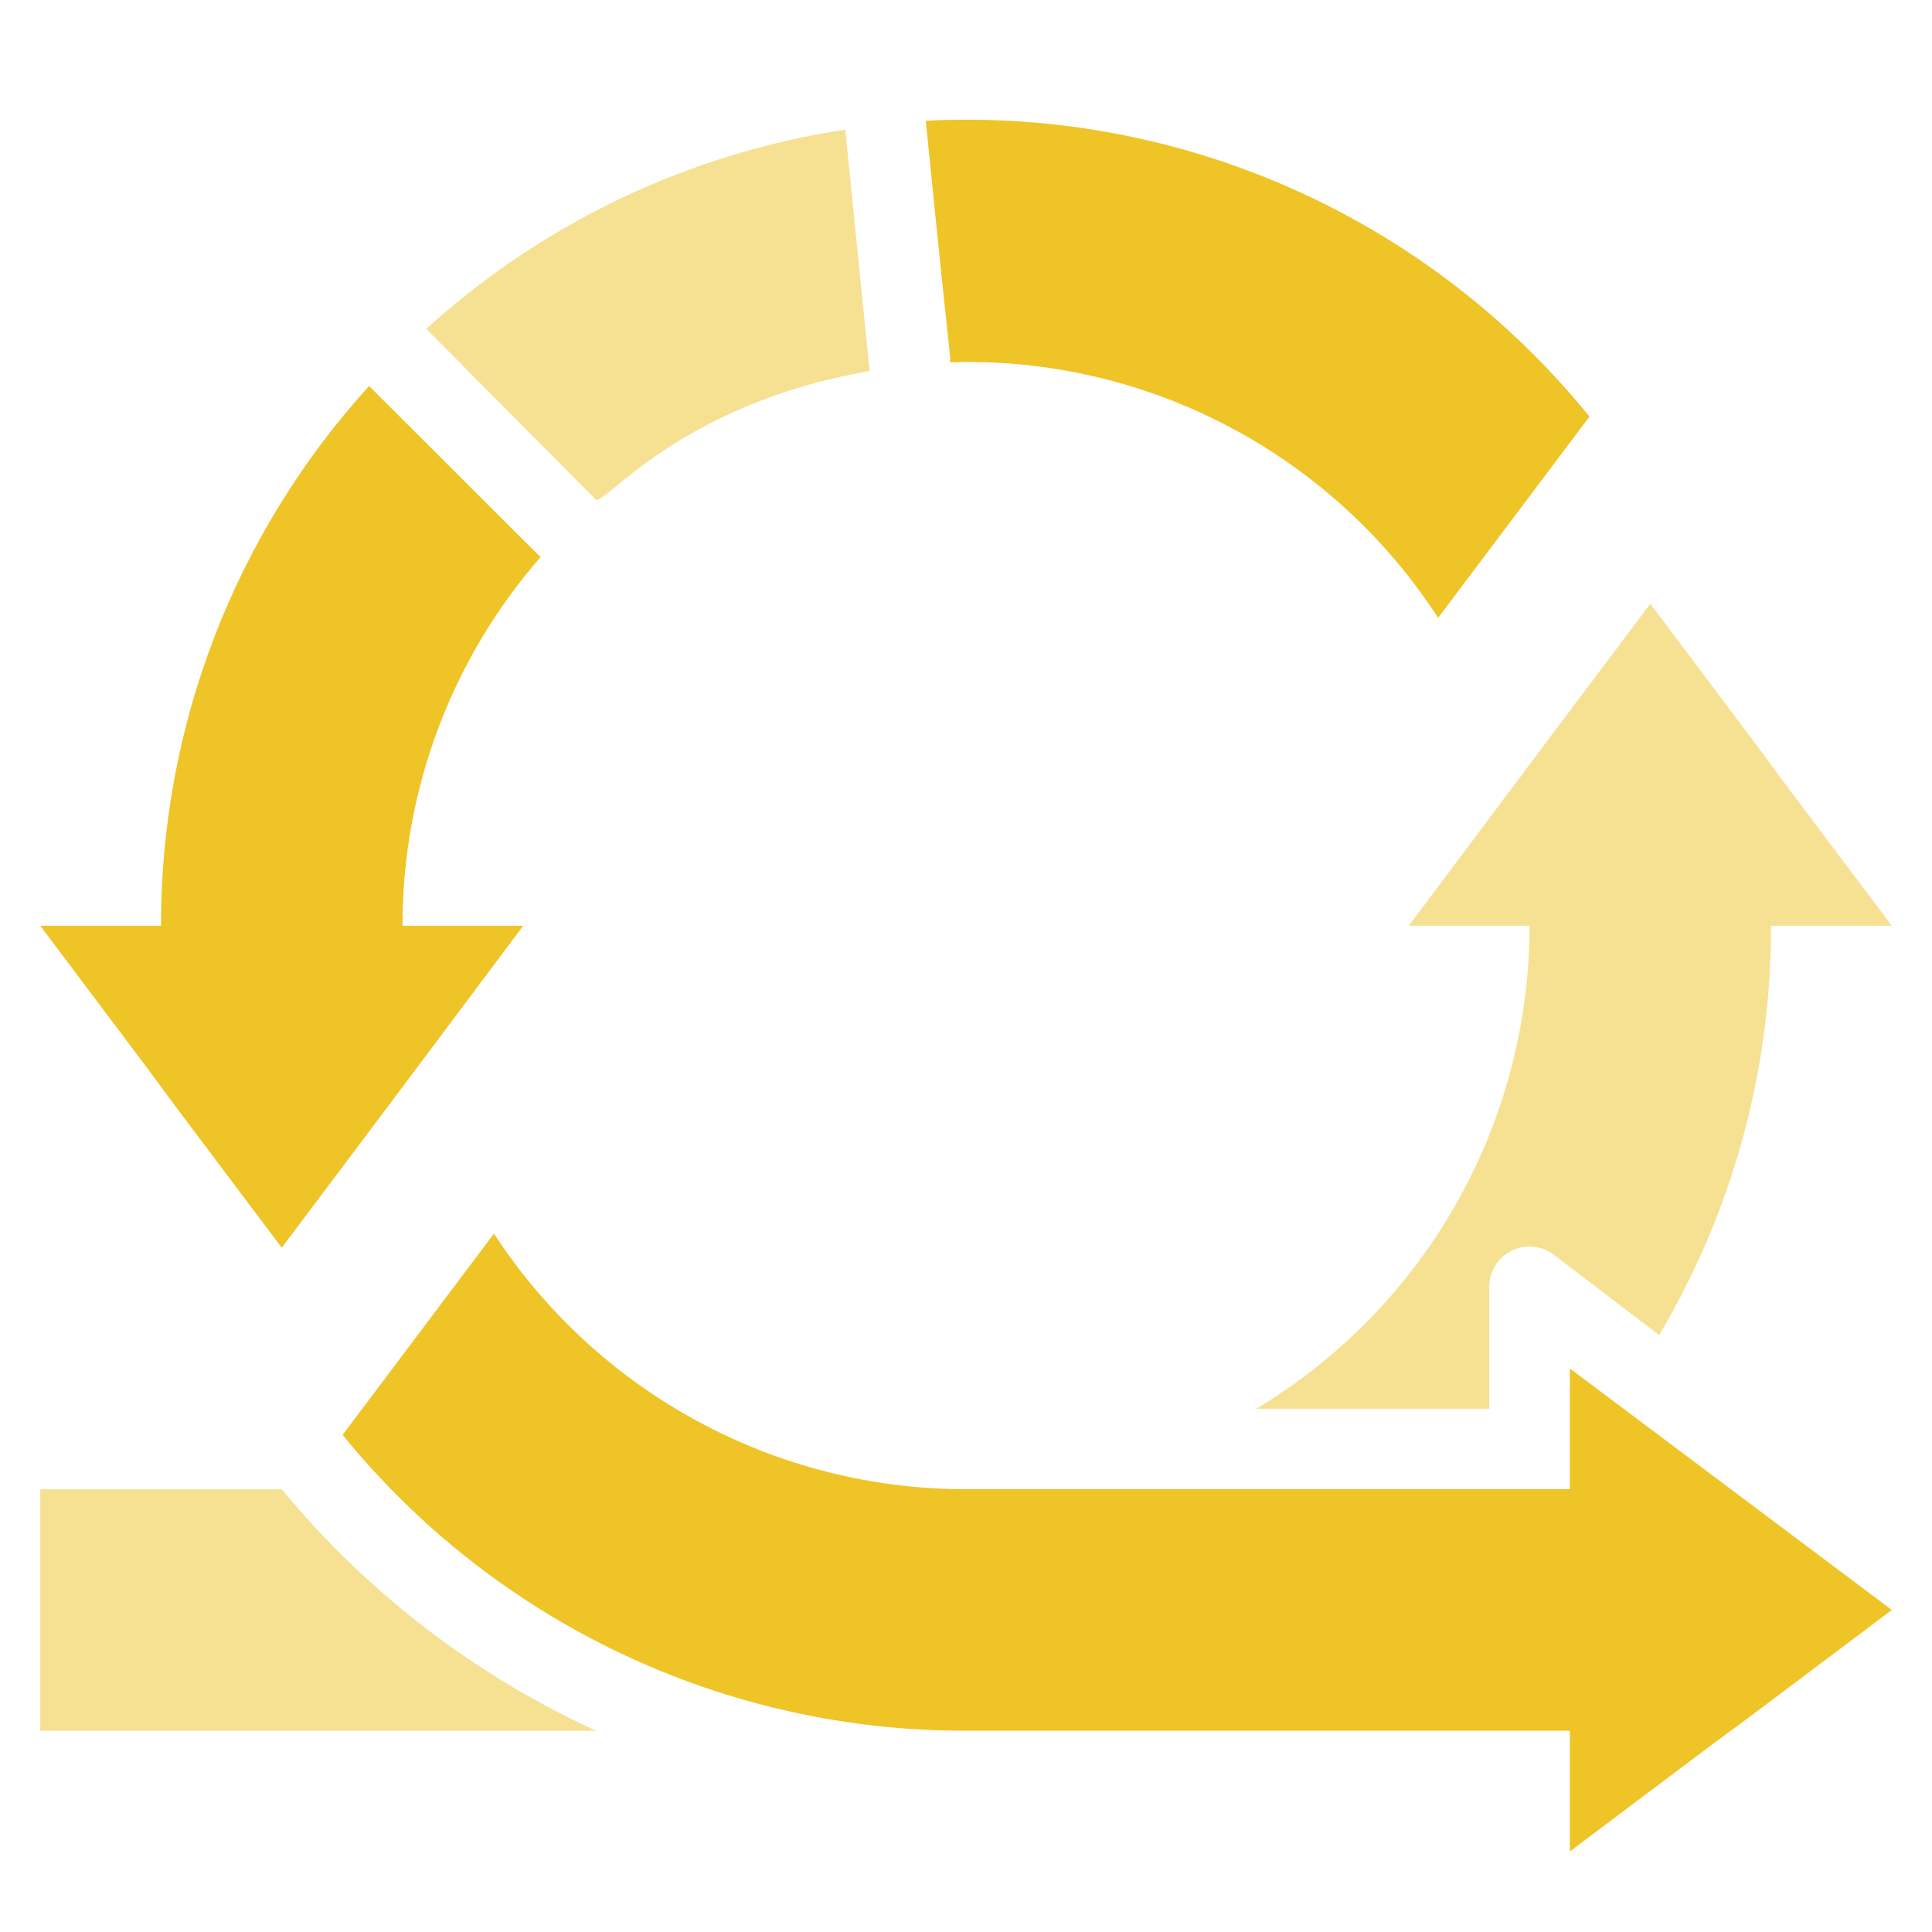
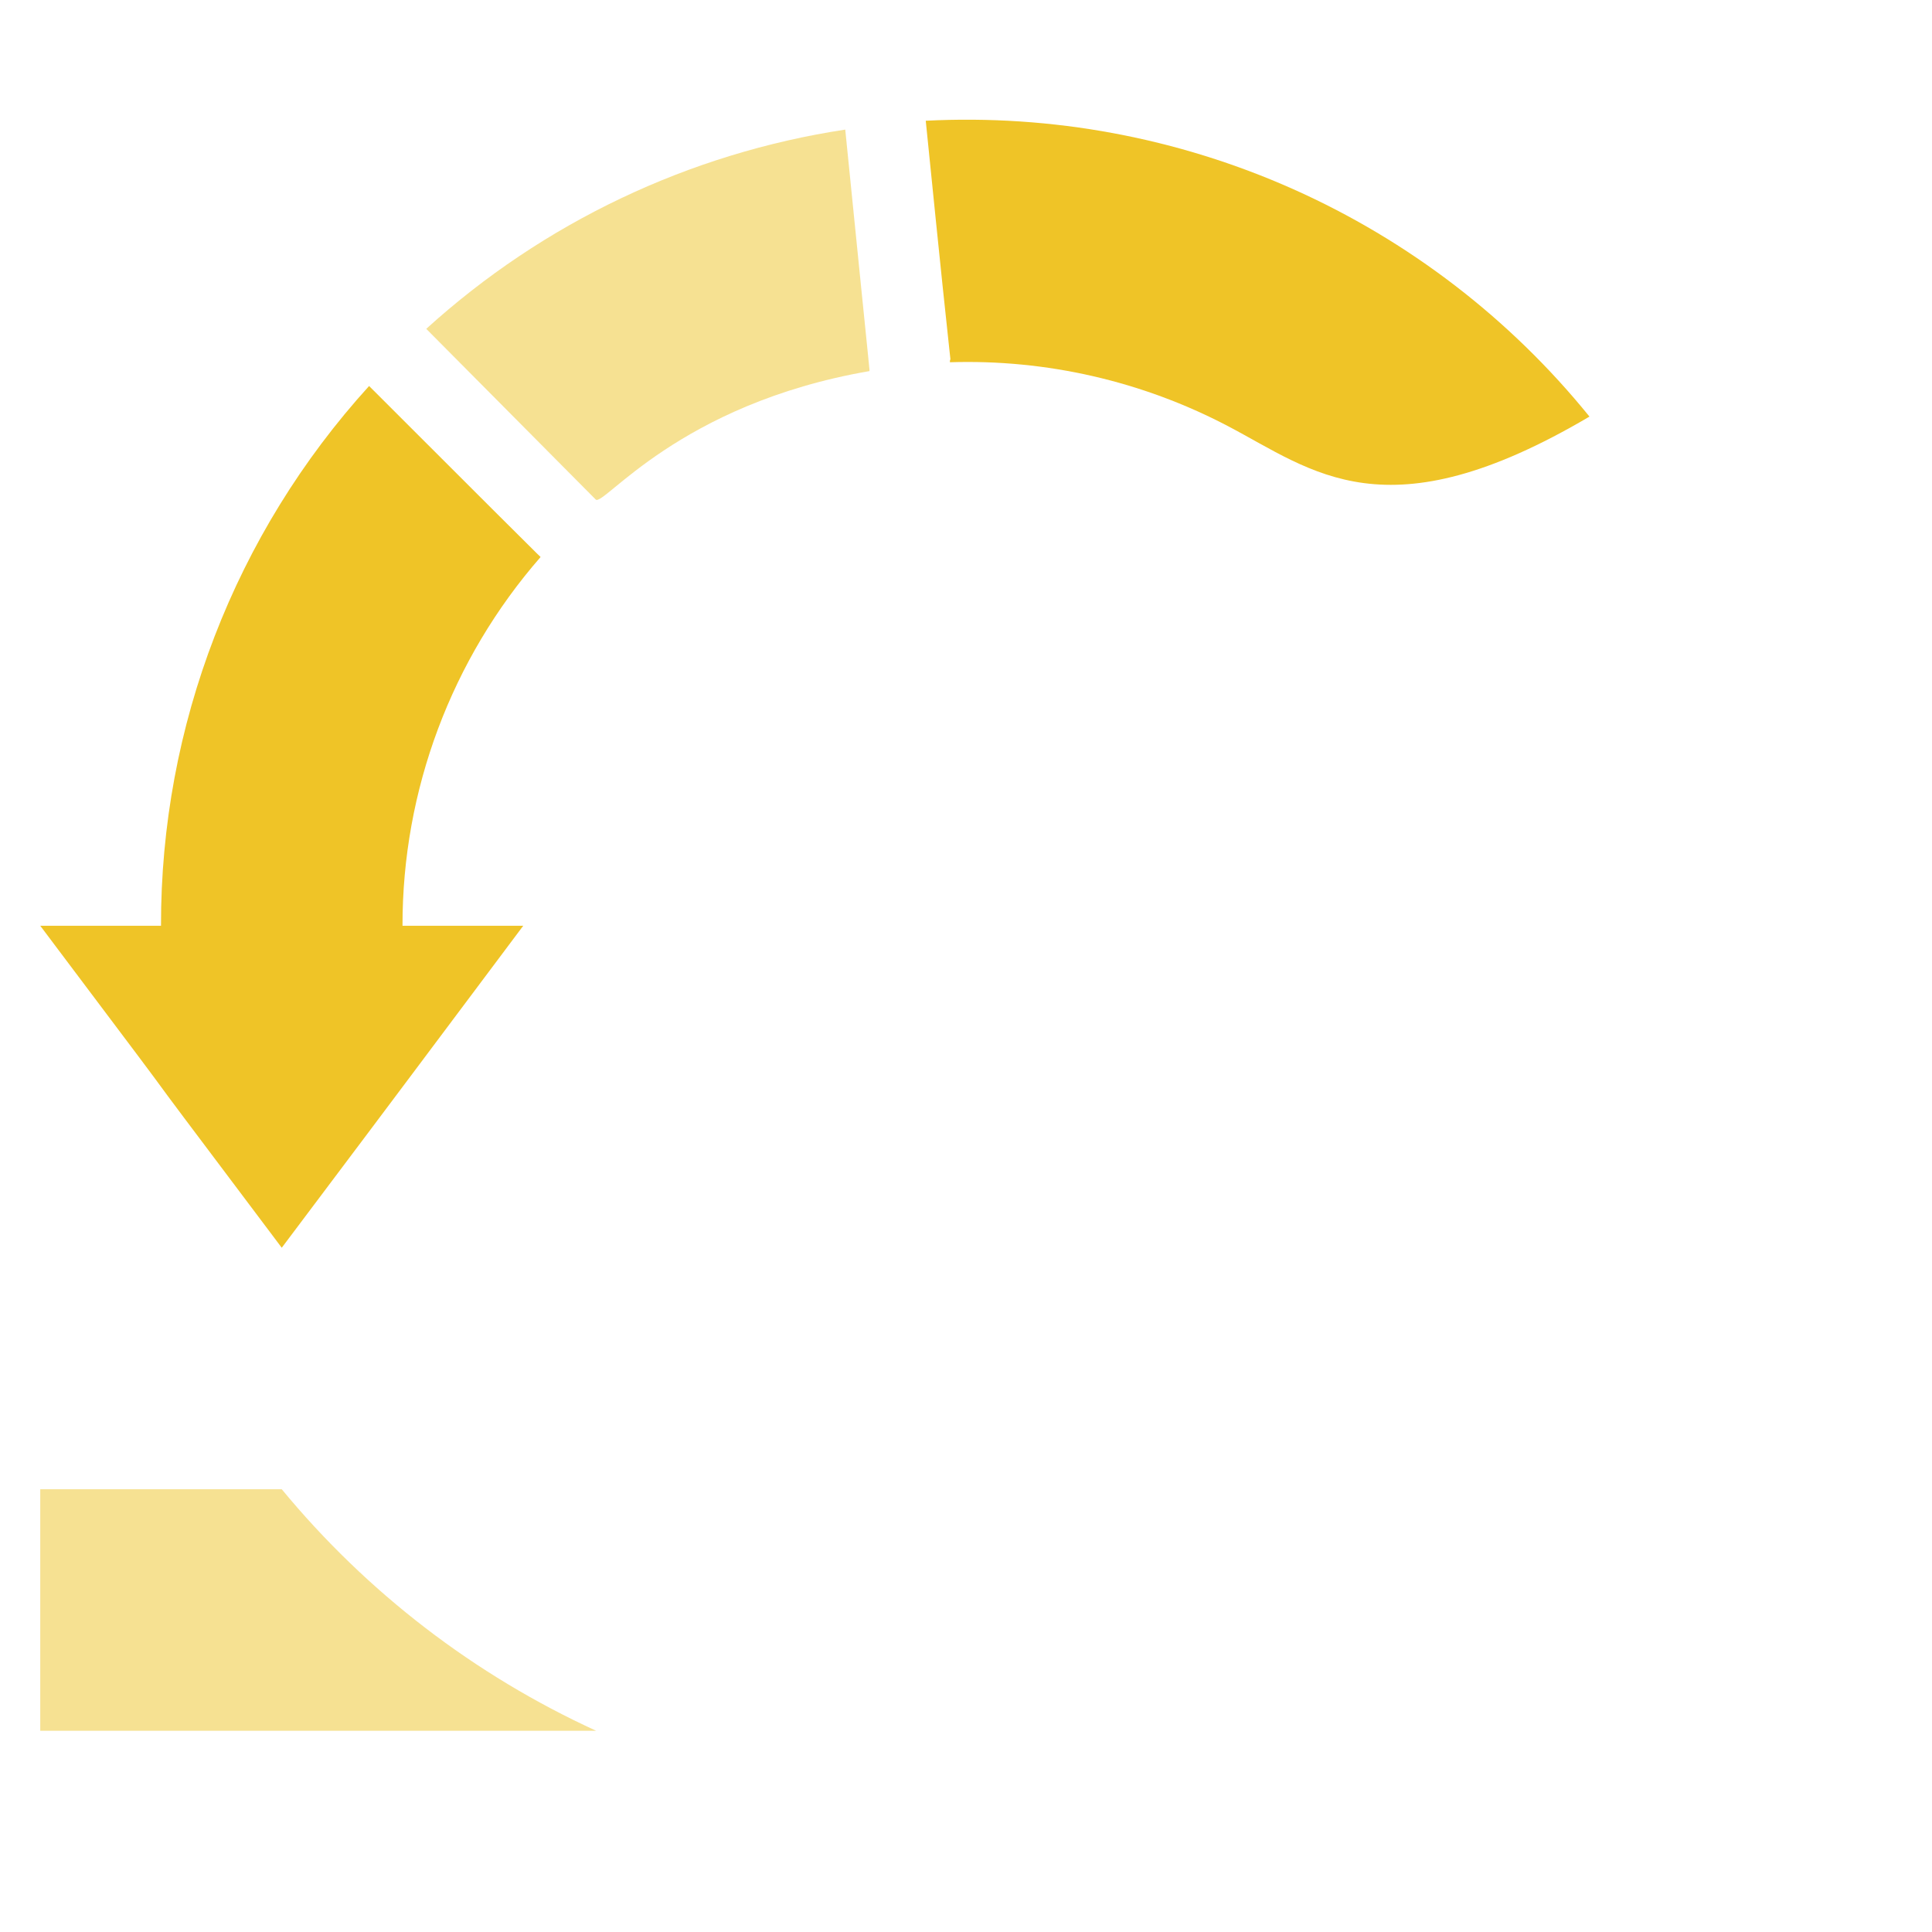
<svg xmlns="http://www.w3.org/2000/svg" width="48" height="48" viewBox="0 0 48 48" fill="none">
  <path d="M13.43 13.84C11.215 16.377 9.996 19.632 10 23H13C9.76 27.32 11.12 25.52 7 31C1.73 24 6.27 30 1 23H4C3.991 18.041 5.835 13.259 9.17 9.59C15 15.42 13 13.4 13.43 13.84Z" fill="#EFC427" />
  <path d="M21 3.22C21.68 9.99 21.6 9.1 21.6 9.22C16.85 10.04 14.99 12.6 14.8 12.41L10.59 8.17C13.497 5.531 17.118 3.809 21 3.22Z" fill="#EFC427" fill-opacity="0.5" />
-   <path d="M39.49 10.35L35.73 15.35C34.426 13.337 32.624 11.694 30.499 10.582C28.374 9.469 25.997 8.924 23.6 9C23.6 8.56 23.77 10.65 23 3C26.133 2.839 29.26 3.421 32.126 4.698C34.992 5.976 37.515 7.912 39.49 10.35Z" fill="#EFC427" />
-   <path d="M47.001 23H44.001C44.009 26.579 43.048 30.093 41.221 33.17L38.601 31.17C38.45 31.057 38.271 30.989 38.083 30.973C37.895 30.957 37.707 30.995 37.54 31.082C37.373 31.169 37.233 31.301 37.138 31.463C37.043 31.626 36.995 31.812 37.001 32V35H31.211C33.282 33.756 34.996 31.997 36.186 29.894C37.375 27.791 38.001 25.416 38.001 23H35.001C38.241 18.68 36.881 20.48 41.001 15C46.271 22 41.731 16 47.001 23Z" fill="#EFC427" fill-opacity="0.5" />
-   <path d="M47.002 39.999C40.002 45.269 46.002 40.729 39.002 45.999V42.999H24.002C21.035 43.006 18.105 42.35 15.425 41.078C12.744 39.806 10.383 37.952 8.512 35.649L12.272 30.649C13.544 32.6 15.284 34.202 17.332 35.311C19.38 36.42 21.673 37 24.002 36.999H39.002V33.999L47.002 39.999Z" fill="#EFC427" />
+   <path d="M39.49 10.35C34.426 13.337 32.624 11.694 30.499 10.582C28.374 9.469 25.997 8.924 23.6 9C23.6 8.56 23.77 10.65 23 3C26.133 2.839 29.26 3.421 32.126 4.698C34.992 5.976 37.515 7.912 39.49 10.35Z" fill="#EFC427" />
  <path d="M14.81 43H1V37H7C9.116 39.565 11.787 41.616 14.81 43Z" fill="#EFC427" fill-opacity="0.5" />
</svg>